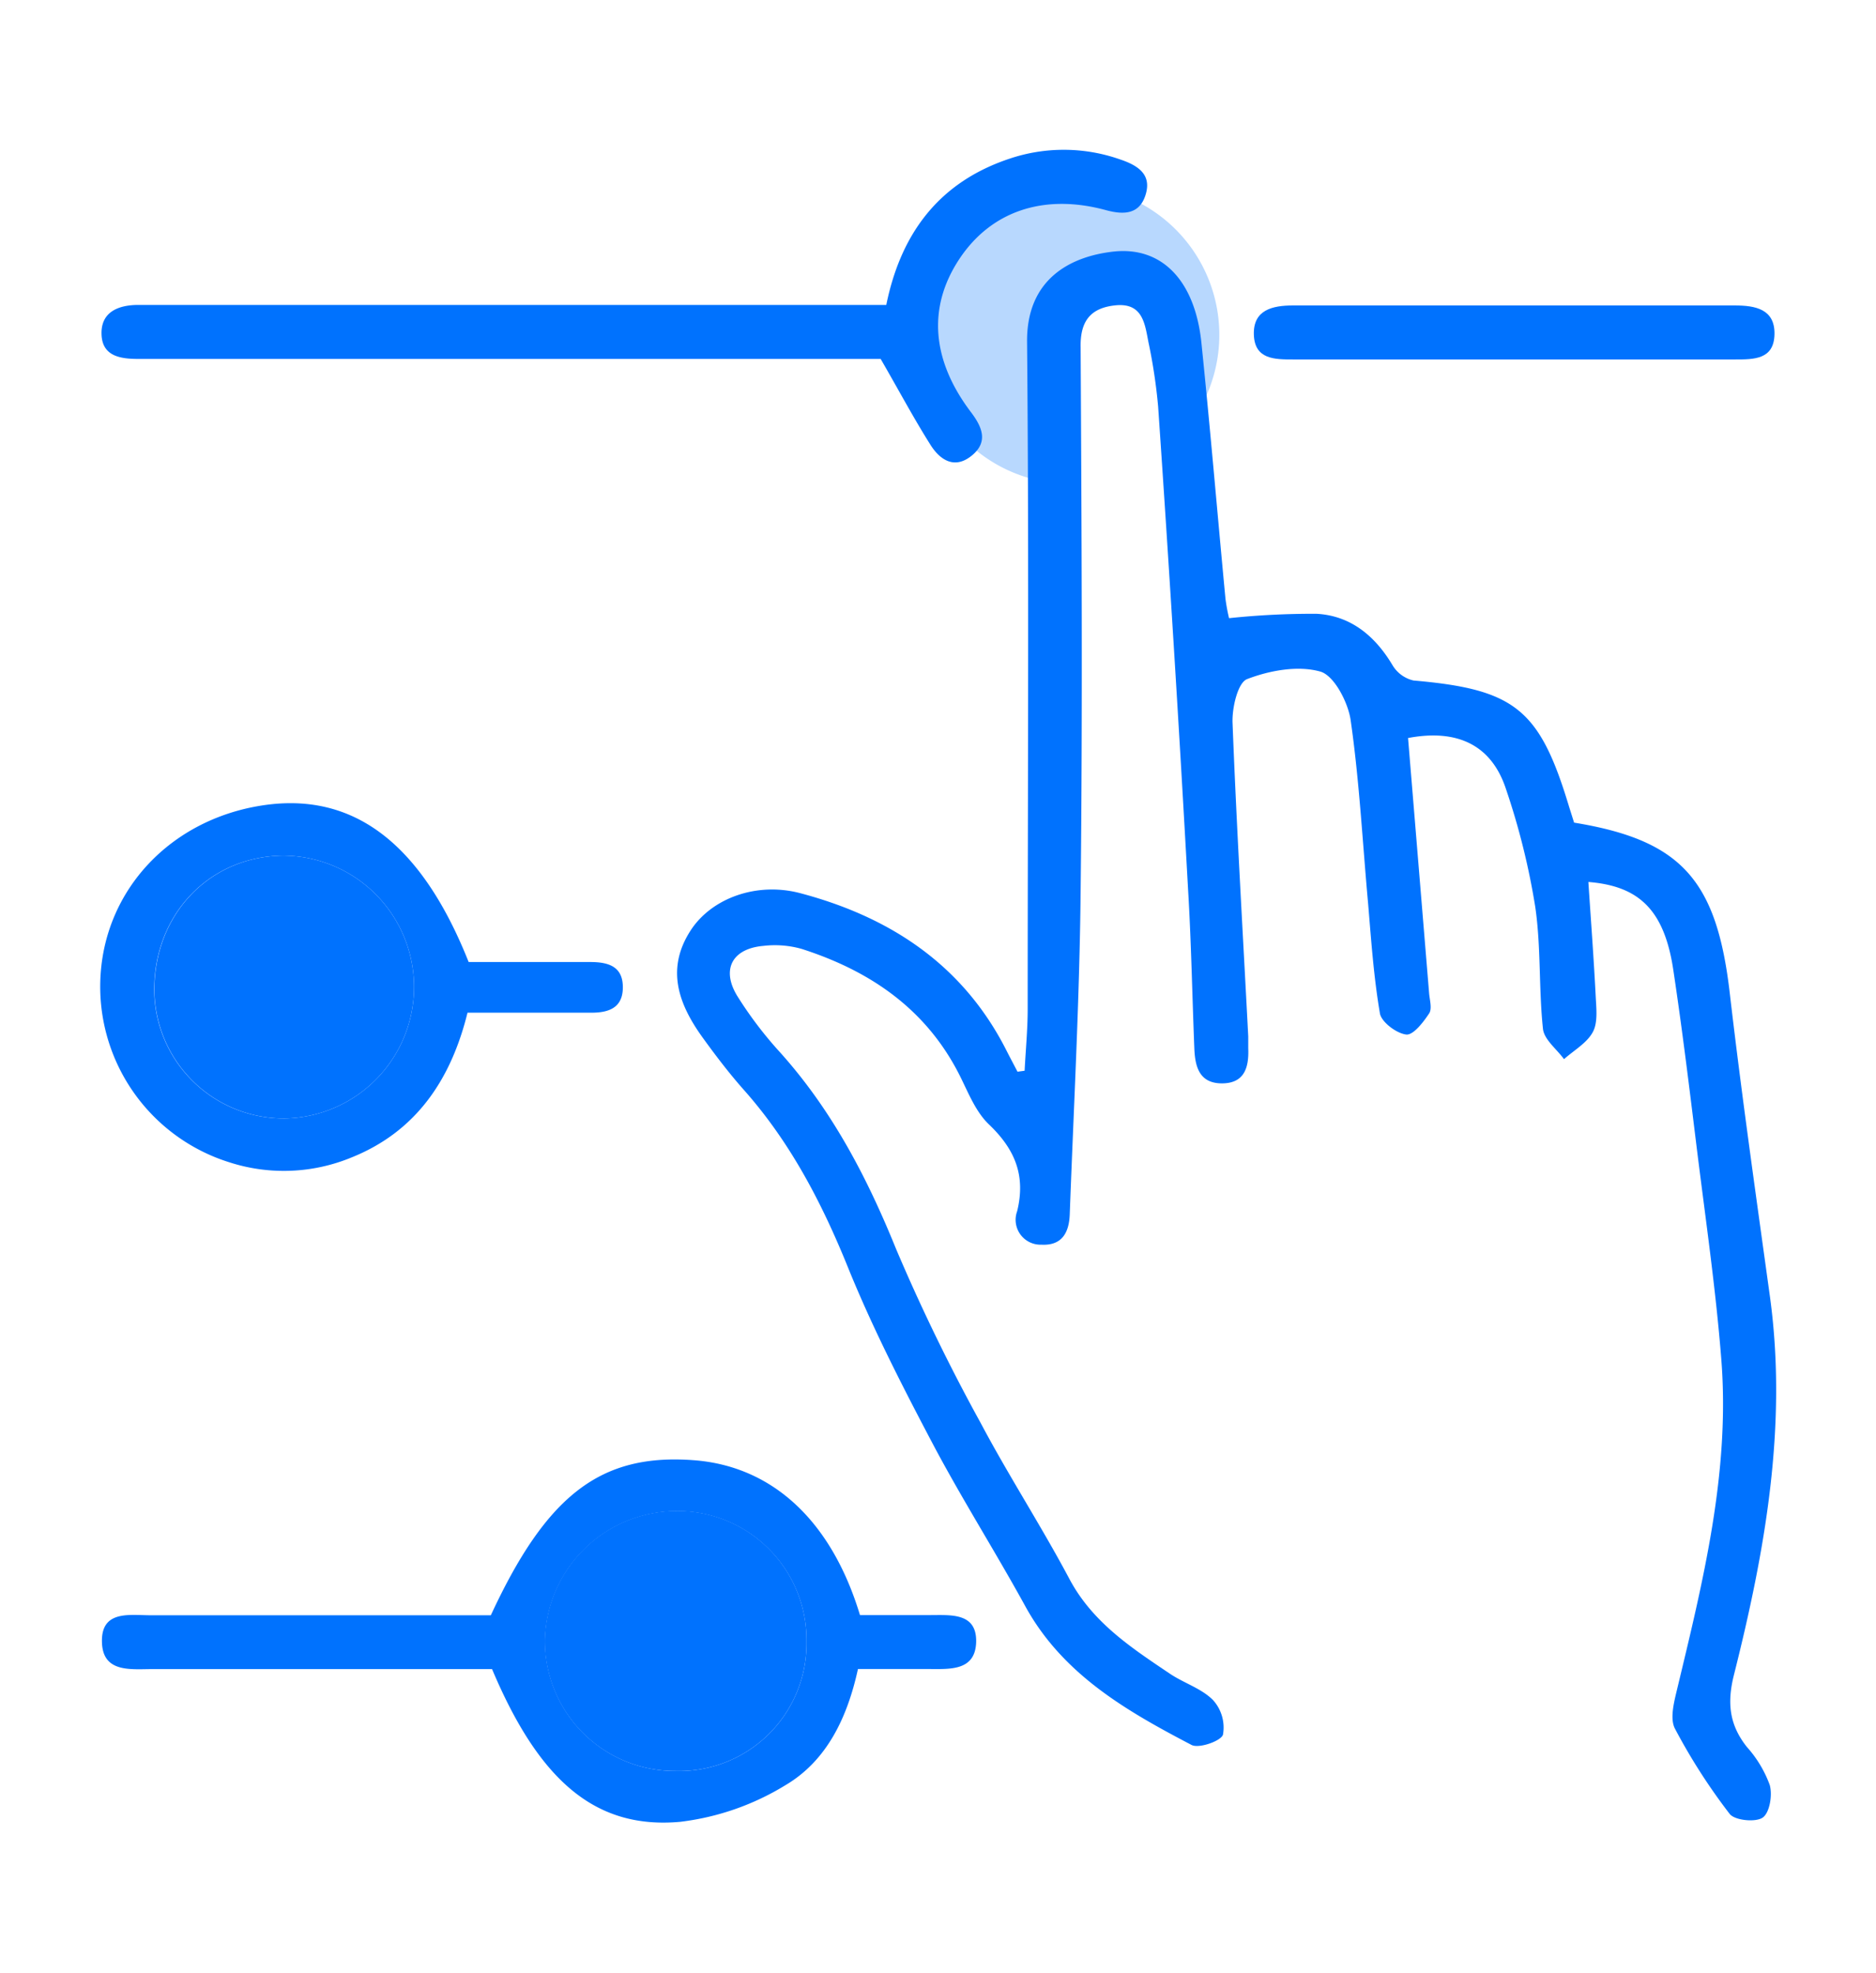
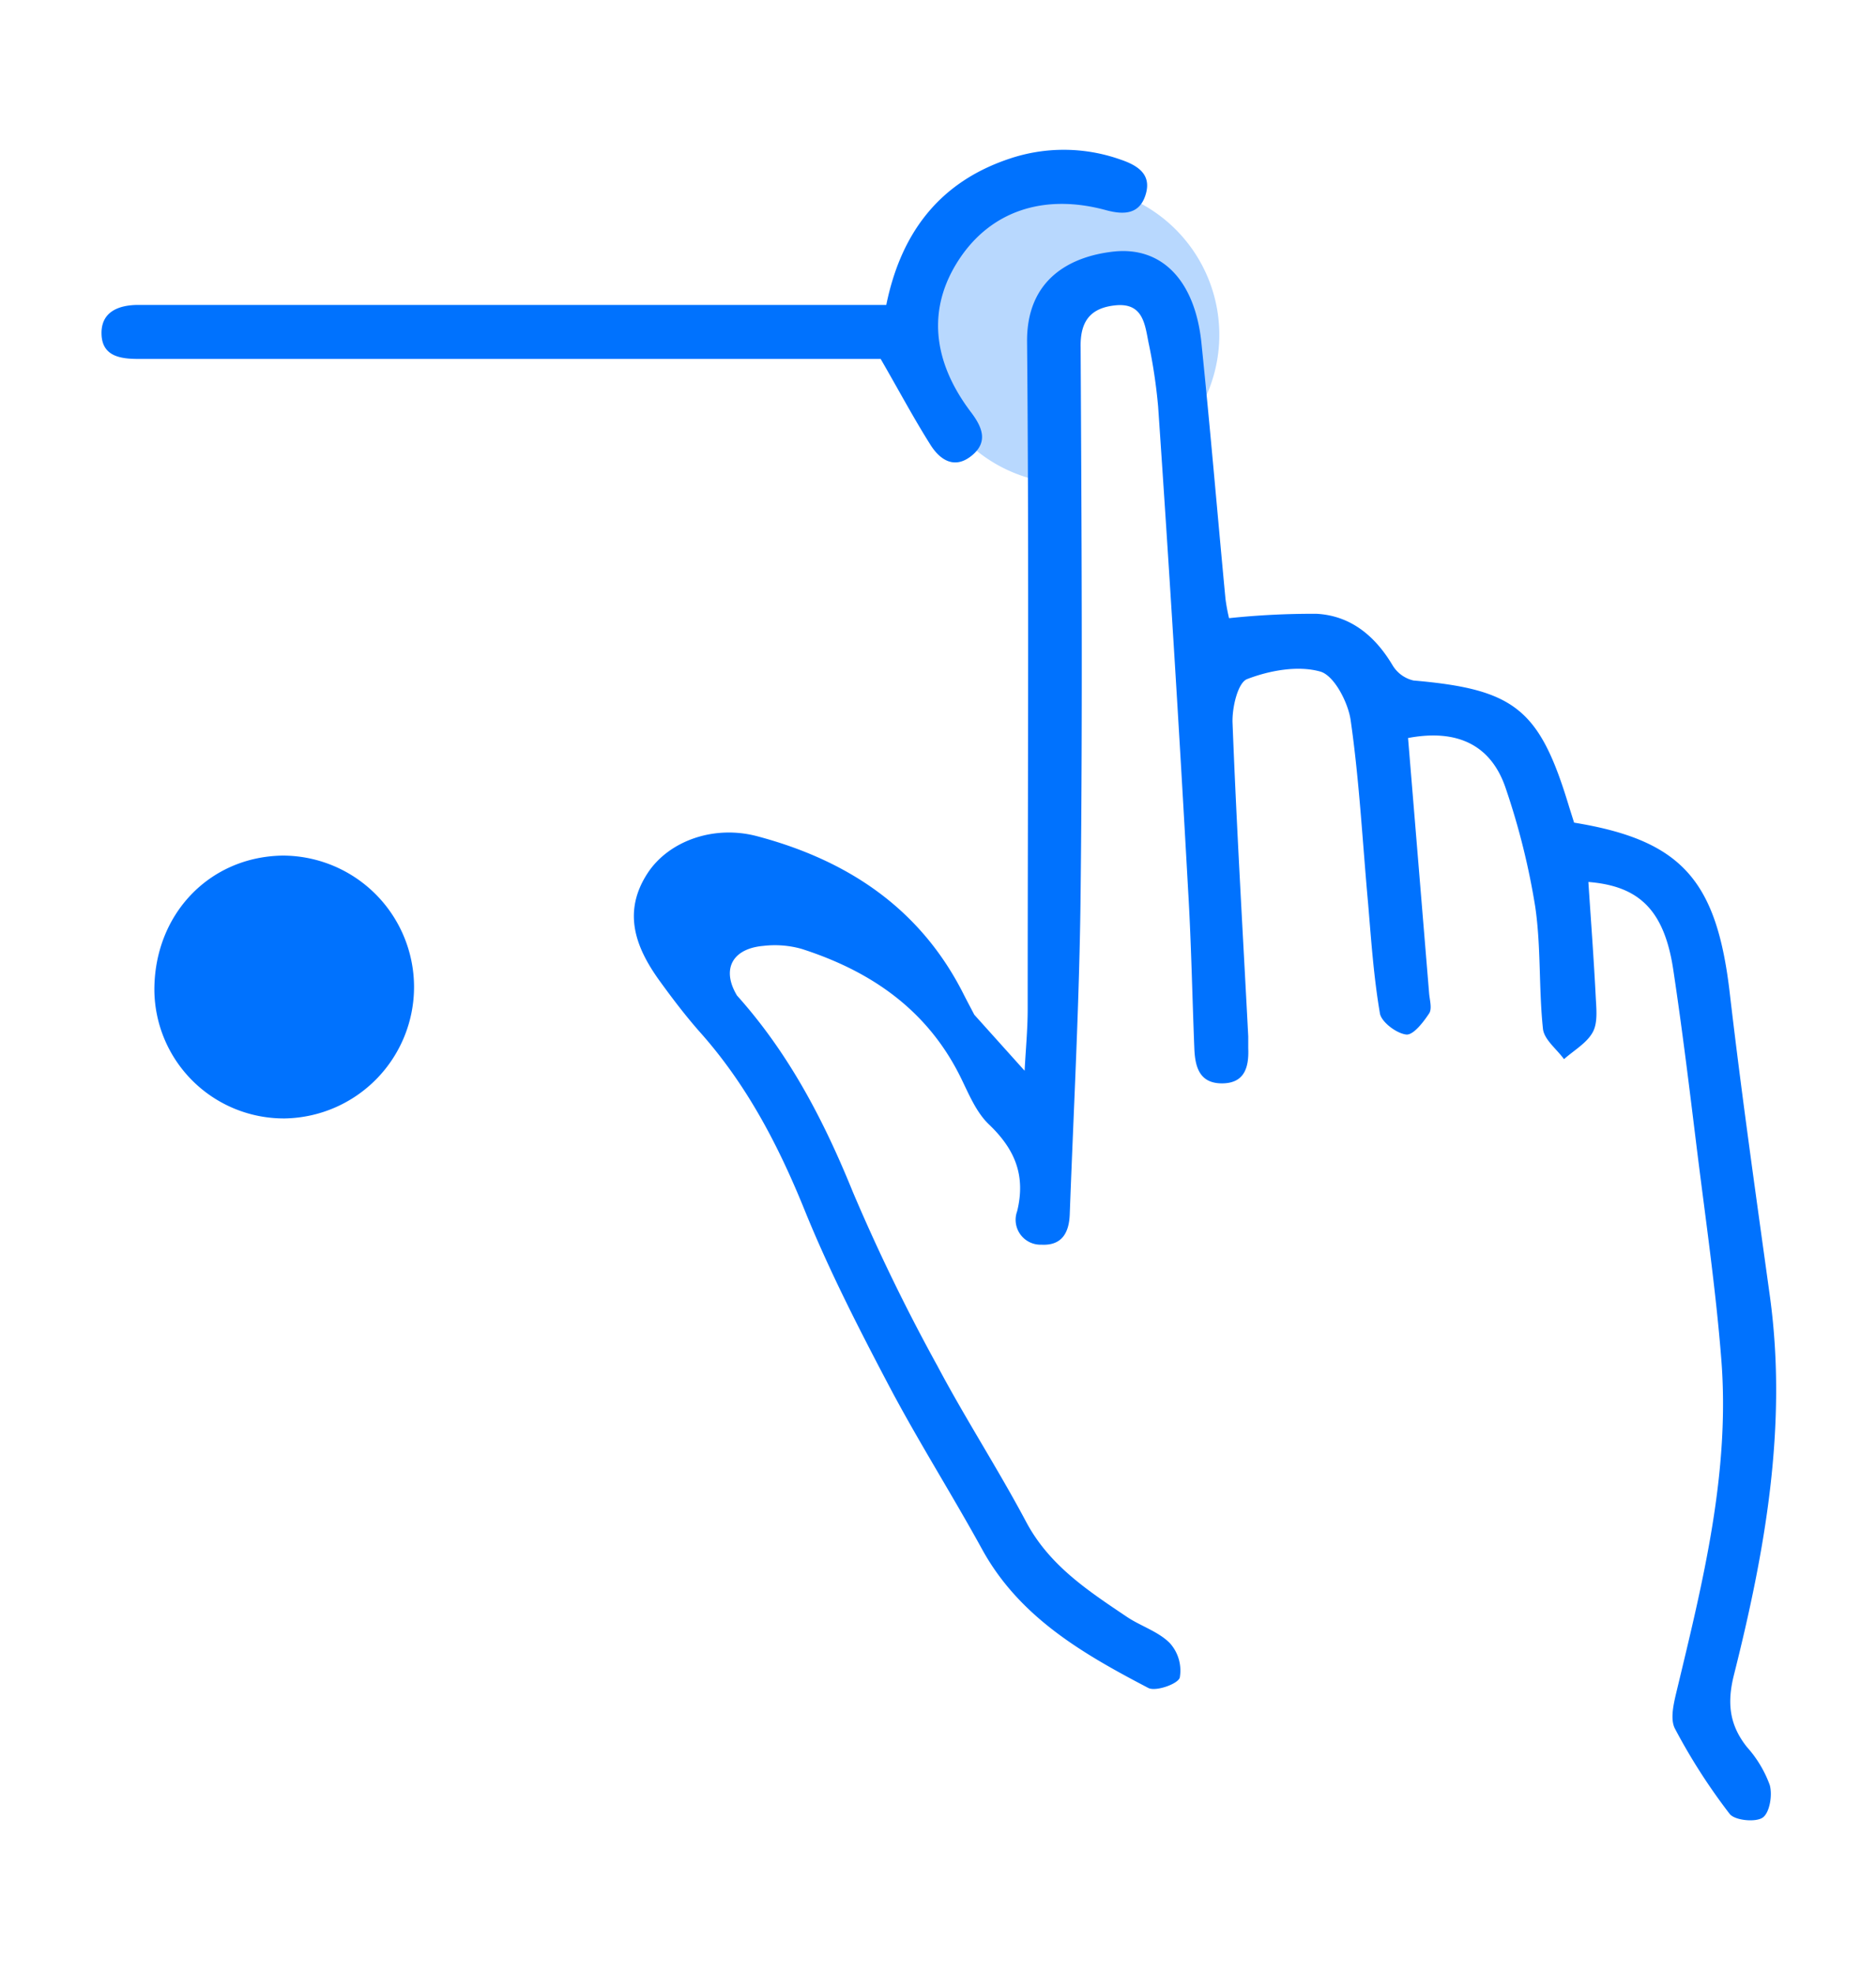
<svg xmlns="http://www.w3.org/2000/svg" id="Layer_1" data-name="Layer 1" width="214" height="225" viewBox="0 0 214 225">
  <defs>
    <style>.cls-1{fill:#b8d8fe;}.cls-2{fill:#0072fe;}</style>
  </defs>
  <path class="cls-1" d="M119.54,47.16l1.28-10.57,4.18-4h5.86l3.66,2.24V45.24l.61,3.86A17,17,0,1,0,119.54,55Z" />
-   <path class="cls-2" d="M116.88,122.13c.12-2.35.35-4.71.35-7.06,0-25.35.16-50.71-.07-76.06-.07-7.18,4.94-9.76,9.83-10.31,5.59-.63,9.34,3.36,10.06,10.42,1,9.71,1.82,19.44,2.74,29.16a21.37,21.37,0,0,0,.41,2.23,90.91,90.91,0,0,1,10-.5c3.88.22,6.65,2.52,8.64,5.85a3.77,3.77,0,0,0,2.41,1.76c11.55,1,14.37,3.27,17.71,14.3.2.65.41,1.29.6,1.91,12.24,2,16.25,6.55,17.75,19.37,1.35,11.6,3,23.17,4.6,34.75,2,14.69-.57,29-4.12,43.11-.8,3.19-.51,5.69,1.48,8.2a13.34,13.34,0,0,1,2.61,4.34c.32,1.14,0,3.16-.81,3.72s-3.18.32-3.76-.42a67.78,67.78,0,0,1-6.24-9.72c-.58-1.09-.15-2.87.18-4.25,3-12.48,6.13-25,5.1-37.93-.63-8-1.8-16-2.79-24-.83-6.75-1.65-13.5-2.66-20.22-1-6.89-3.84-9.72-9.71-10.18.29,4.38.62,8.75.84,13.13.07,1.35.25,2.93-.34,4-.68,1.25-2.15,2.07-3.28,3.08-.83-1.15-2.27-2.23-2.4-3.46-.49-4.61-.21-9.33-.88-13.91A81.78,81.78,0,0,0,171.79,90c-1.64-5-5.52-6.89-11.17-5.82q1.2,14.52,2.4,29.08c.06.79.37,1.8,0,2.34-.66,1-1.8,2.48-2.6,2.4-1.1-.12-2.78-1.38-3-2.36-.71-4.13-1-8.33-1.35-12.51-.64-7-1-14.06-2-21-.29-2-1.87-5.08-3.46-5.53-2.55-.72-5.78-.13-8.35.86-1.07.41-1.73,3.3-1.66,5,.46,11.92,1.17,23.83,1.79,35.75,0,.45,0,.91,0,1.36.09,2.15-.41,4-3,4s-3.07-1.92-3.15-4c-.24-6-.35-12.05-.71-18.06Q134,73.9,132.11,46.36A62.18,62.18,0,0,0,131,39c-.41-2.12-.67-4.5-3.79-4.17-2.83.3-4,1.82-3.94,4.78.11,20.69.23,41.38,0,62.07-.12,12.27-.79,24.54-1.24,36.8-.07,2.06-.85,3.62-3.23,3.49a2.84,2.84,0,0,1-2.77-3.82c1-4.1-.27-7.08-3.22-9.9-1.42-1.35-2.26-3.38-3.15-5.21-3.78-7.78-10.24-12.25-18.22-14.81a11.25,11.25,0,0,0-4.37-.34c-3.53.31-4.8,2.66-3,5.66A44.55,44.55,0,0,0,89,120.05c5.93,6.61,9.91,14.25,13.23,22.44a216.87,216.87,0,0,0,9.64,19.82c3.18,6,6.9,11.73,10.09,17.73,2.64,5,7.07,7.89,11.5,10.87,1.59,1.07,3.59,1.67,4.91,3a4.67,4.67,0,0,1,1.14,3.94c-.21.73-2.75,1.62-3.59,1.18-7.46-3.9-14.74-8.08-19-15.89-3.44-6.26-7.28-12.31-10.61-18.63-3.42-6.49-6.78-13.06-9.54-19.85-3-7.43-6.62-14.41-12-20.44-1.65-1.87-3.17-3.87-4.63-5.89-2.75-3.82-4.22-7.84-1.32-12.26,2.39-3.63,7.51-5.51,12.48-4.19,10.3,2.73,18.61,8.22,23.54,18,.4.79.82,1.57,1.23,2.36Z" />
-   <path class="cls-2" d="M56.13,190.38H17.39c-2.48,0-5.66.44-5.76-3.06-.11-3.71,3.18-3.08,5.6-3.08,13,0,25.89,0,38.76,0,6.38-13.77,12.56-18.47,23.11-17.69,9,.66,15.75,6.91,19,17.67,2.63,0,5.34,0,8,0,2.39,0,5.38-.3,5.25,3.15-.14,3.26-3.06,3-5.48,3-2.61,0-5.21,0-8,0-1.21,5.53-3.55,10.47-8.29,13.26a29.67,29.67,0,0,1-12,4.17C67.92,208.67,61.5,203.12,56.13,190.38ZM77,202a14.54,14.54,0,0,0,15-14.73,14.71,14.71,0,0,0-14.87-14.91A15.07,15.07,0,0,0,62.17,187,14.82,14.82,0,0,0,77,202Z" />
+   <path class="cls-2" d="M116.88,122.13c.12-2.35.35-4.71.35-7.06,0-25.35.16-50.71-.07-76.06-.07-7.18,4.94-9.76,9.83-10.31,5.59-.63,9.34,3.36,10.06,10.42,1,9.71,1.82,19.44,2.74,29.16a21.37,21.37,0,0,0,.41,2.23,90.91,90.91,0,0,1,10-.5c3.88.22,6.65,2.52,8.64,5.85a3.77,3.77,0,0,0,2.41,1.76c11.55,1,14.37,3.27,17.71,14.3.2.65.41,1.29.6,1.91,12.24,2,16.25,6.55,17.75,19.37,1.35,11.6,3,23.17,4.6,34.75,2,14.69-.57,29-4.12,43.11-.8,3.19-.51,5.69,1.48,8.2a13.34,13.34,0,0,1,2.61,4.34c.32,1.14,0,3.16-.81,3.72s-3.18.32-3.76-.42a67.78,67.78,0,0,1-6.24-9.72c-.58-1.09-.15-2.87.18-4.25,3-12.48,6.13-25,5.1-37.93-.63-8-1.8-16-2.79-24-.83-6.75-1.65-13.5-2.66-20.22-1-6.89-3.84-9.72-9.71-10.18.29,4.38.62,8.75.84,13.13.07,1.35.25,2.93-.34,4-.68,1.25-2.15,2.07-3.28,3.08-.83-1.15-2.27-2.23-2.4-3.46-.49-4.61-.21-9.33-.88-13.91A81.78,81.78,0,0,0,171.79,90c-1.64-5-5.52-6.89-11.17-5.82q1.2,14.52,2.4,29.08c.06.79.37,1.8,0,2.34-.66,1-1.8,2.48-2.6,2.4-1.1-.12-2.78-1.38-3-2.36-.71-4.13-1-8.33-1.35-12.51-.64-7-1-14.06-2-21-.29-2-1.87-5.08-3.46-5.53-2.55-.72-5.78-.13-8.35.86-1.07.41-1.73,3.3-1.66,5,.46,11.92,1.17,23.83,1.79,35.75,0,.45,0,.91,0,1.36.09,2.15-.41,4-3,4s-3.07-1.92-3.15-4c-.24-6-.35-12.05-.71-18.06Q134,73.9,132.11,46.36A62.18,62.18,0,0,0,131,39c-.41-2.12-.67-4.5-3.79-4.17-2.83.3-4,1.82-3.94,4.78.11,20.69.23,41.38,0,62.07-.12,12.27-.79,24.54-1.24,36.8-.07,2.06-.85,3.62-3.23,3.49a2.84,2.84,0,0,1-2.77-3.82c1-4.1-.27-7.08-3.22-9.9-1.42-1.35-2.26-3.38-3.15-5.21-3.78-7.78-10.24-12.25-18.22-14.81a11.25,11.25,0,0,0-4.37-.34c-3.53.31-4.8,2.66-3,5.66c5.93,6.61,9.91,14.25,13.23,22.44a216.87,216.87,0,0,0,9.64,19.82c3.18,6,6.9,11.73,10.09,17.73,2.64,5,7.07,7.89,11.5,10.87,1.59,1.07,3.59,1.67,4.91,3a4.67,4.67,0,0,1,1.14,3.94c-.21.73-2.75,1.62-3.59,1.18-7.46-3.9-14.74-8.08-19-15.89-3.44-6.26-7.28-12.31-10.61-18.63-3.42-6.49-6.78-13.06-9.54-19.85-3-7.43-6.62-14.41-12-20.44-1.65-1.87-3.17-3.87-4.63-5.89-2.75-3.82-4.22-7.84-1.32-12.26,2.39-3.63,7.51-5.51,12.48-4.19,10.3,2.73,18.61,8.22,23.54,18,.4.79.82,1.57,1.23,2.36Z" />
  <path class="cls-2" d="M100.46,40.94H37.59c-7.27,0-14.55,0-21.82,0-2.12,0-4.13-.34-4.19-2.85s1.92-3.31,4.21-3.31H101.1c1.68-8.24,6.08-14,14-16.66a19.37,19.37,0,0,1,12.69.07c2.11.71,3.64,1.77,2.86,4.12-.71,2.14-2.46,2.21-4.49,1.66-7.12-1.94-13.14.13-16.75,5.61S106.27,41.08,110.75,47c1.34,1.76,2,3.45.06,5s-3.57.45-4.63-1.2C104.25,47.75,102.57,44.59,100.46,40.94Z" />
-   <path class="cls-2" d="M53.46,109.73c4.77,0,9.31,0,13.86,0,2.07,0,3.73.49,3.73,2.88s-1.66,2.92-3.72,2.9c-4.55,0-9.09,0-14,0C51.48,123,47.58,129,40.15,132a20.22,20.22,0,0,1-14,.57,21,21,0,0,1-14.68-21.32c.6-9.89,8.05-17.75,18.37-19.37S48,96,53.46,109.73Zm-6.23,2.74a15,15,0,0,0-15-14.88c-8.42.12-14.71,6.77-14.64,15.46A14.77,14.77,0,0,0,32.5,127.57,15,15,0,0,0,47.23,112.47Z" />
-   <path class="cls-2" d="M172.72,41q-12.58,0-25.19,0c-2.13,0-4.41,0-4.5-2.83s2.13-3.33,4.47-3.33q25.19,0,50.38,0c2.35,0,4.6.41,4.54,3.29S200.08,41,197.92,41c-8.4,0-16.8,0-25.2,0Z" />
-   <path class="cls-2" d="M77,202a14.82,14.82,0,0,1-14.85-15,15.07,15.07,0,0,1,14.94-14.66A14.71,14.71,0,0,1,92,187.26,14.54,14.54,0,0,1,77,202Z" />
  <path class="cls-2" d="M47.23,112.47a15,15,0,0,1-14.73,15.1,14.77,14.77,0,0,1-14.89-14.52c-.07-8.69,6.22-15.34,14.64-15.46A15,15,0,0,1,47.23,112.47Z" />
</svg>